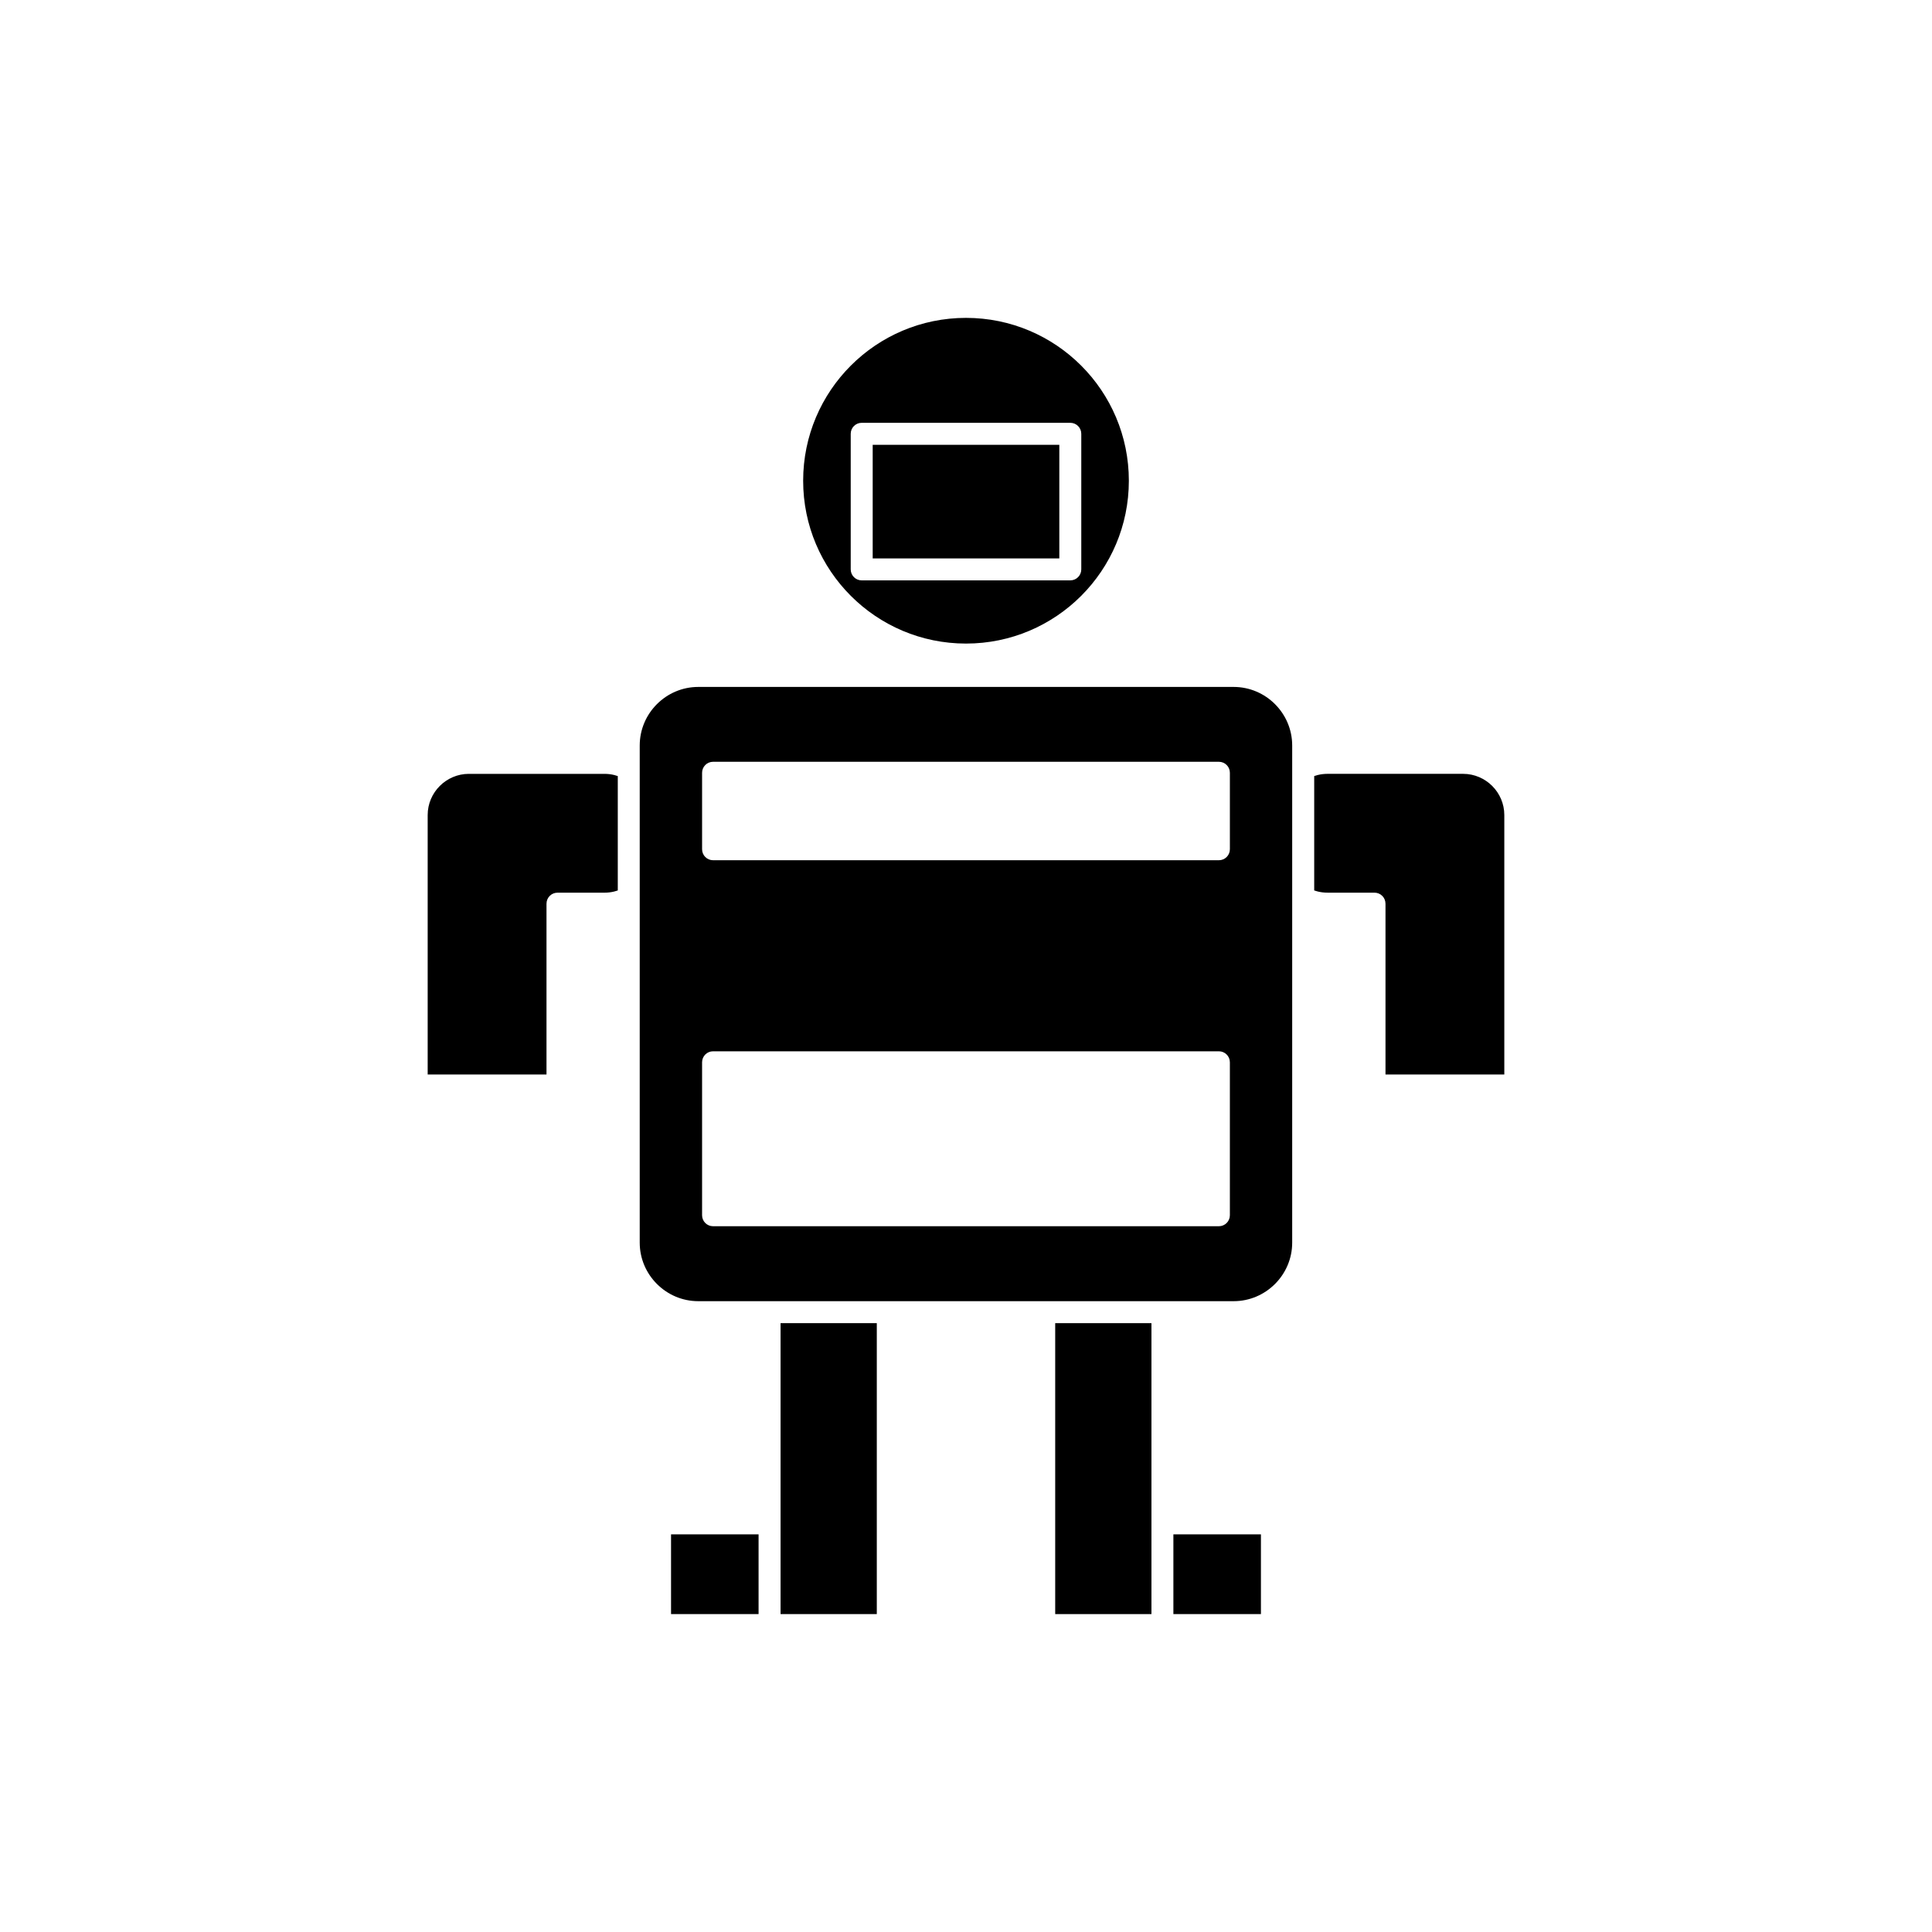
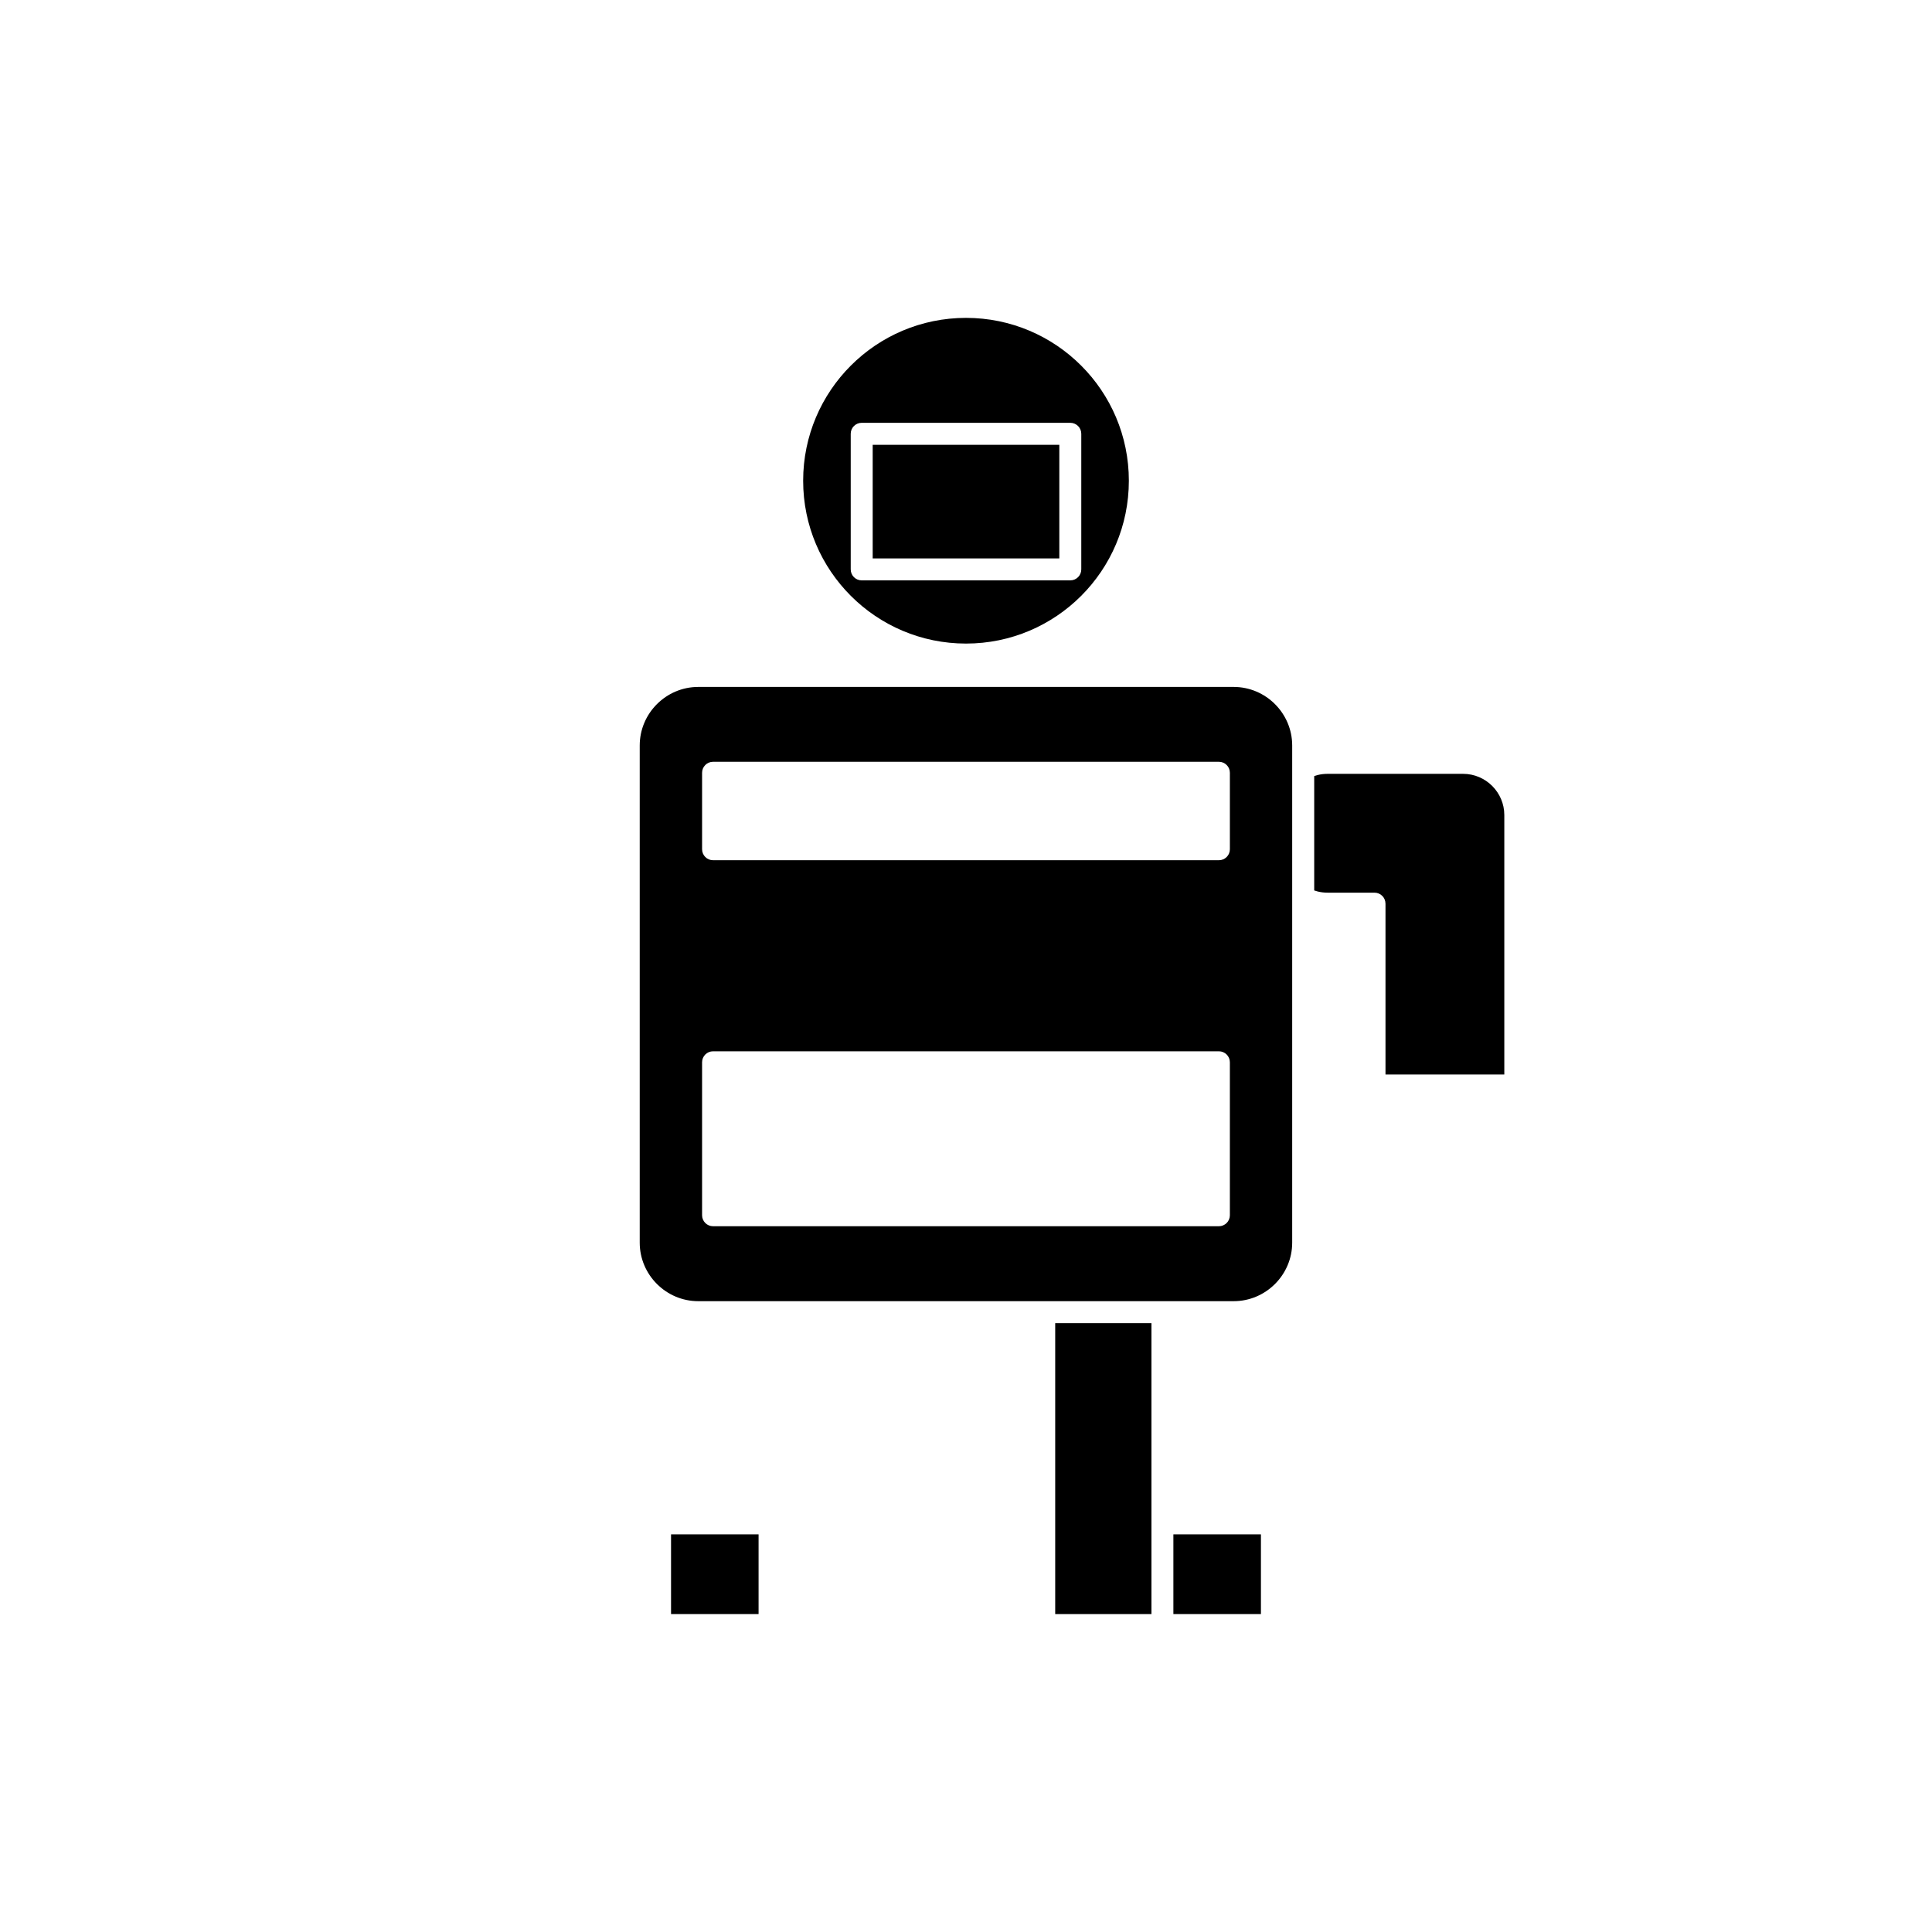
<svg xmlns="http://www.w3.org/2000/svg" fill="#000000" width="800px" height="800px" version="1.1" viewBox="144 144 512 512">
  <g fill-rule="evenodd">
    <path d="m416.33 371.97h-83.359c-1.609 0-2.91-1.305-2.91-2.91v-20.27c0-1.609 1.305-2.91 2.91-2.91h134.05c1.609 0 2.91 1.305 2.91 2.91v20.27c0 1.609-1.305 2.91-2.91 2.91zm54.609-45.926h-141.89c-4.262 0-8.141 1.746-10.957 4.559-2.812 2.812-4.559 6.691-4.559 10.957v131.75c0 4.266 1.746 8.141 4.559 10.957 2.812 2.812 6.691 4.559 10.957 4.559h18.848 0.039 31.324 0.039 41.379 0.039 31.324 0.039 18.848c4.262 0 8.141-1.746 10.957-4.559 2.812-2.812 4.559-6.691 4.559-10.957v-131.75c0-4.266-1.746-8.141-4.559-10.957-2.812-2.812-6.691-4.559-10.957-4.559zm-137.97 96.559h134.05c1.609 0 2.91 1.305 2.91 2.91v40.539c0 1.609-1.305 2.91-2.91 2.91h-134.05c-1.609 0-2.91-1.305-2.91-2.91v-40.539c0-1.609 1.305-2.91 2.91-2.91z" />
    <path d="m423.64 494.65v77.102h25.504v-77.102z" />
-     <path d="m376.36 571.75v-77.102h-25.5v77.102z" />
    <path d="m511.17 383.48v45.273h31.488v-68.766c0-2.996-1.227-5.723-3.207-7.703-1.98-1.977-4.707-3.207-7.703-3.207h-35.93c-0.922 0-1.801 0.109-2.629 0.316-0.305 0.078-0.609 0.168-0.91 0.273v30.312c0.301 0.105 0.602 0.195 0.91 0.273 0.828 0.207 1.707 0.316 2.629 0.316h12.438c1.609 0 2.91 1.305 2.91 2.91z" />
-     <path d="m288.83 383.48c0-1.609 1.305-2.91 2.91-2.91h12.438c0.922 0 1.805-0.109 2.629-0.316 0.305-0.074 0.609-0.168 0.91-0.273v-30.312c-0.301-0.105-0.602-0.195-0.91-0.273-0.828-0.207-1.707-0.316-2.629-0.316h-35.93c-2.996 0-5.723 1.227-7.703 3.207-1.98 1.977-3.207 4.707-3.207 7.703v68.766h31.488v-45.273z" />
    <path d="m345.03 550.62h-23.195v21.129h23.195z" />
    <path d="m454.96 550.62v21.129h23.199v-21.129z" />
    <path d="m372.36 256.05h55.281c1.609 0 2.91 1.305 2.91 2.91v35.934c0 1.609-1.305 2.91-2.91 2.91h-55.281c-1.609 0-2.91-1.305-2.91-2.91v-35.934c0-1.609 1.305-2.91 2.91-2.91zm27.641 58.504c11.918 0 22.707-4.832 30.516-12.641 7.809-7.809 12.641-18.598 12.641-30.516 0-11.918-4.832-22.707-12.641-30.516-7.809-7.809-18.598-12.641-30.516-12.641s-22.707 4.832-30.516 12.641c-7.809 7.809-12.641 18.598-12.641 30.516 0 11.918 4.832 22.707 12.641 30.516 7.809 7.809 18.598 12.641 30.516 12.641z" />
    <path d="m424.73 261.88h-49.457v30.109h49.457z" />
  </g>
</svg>